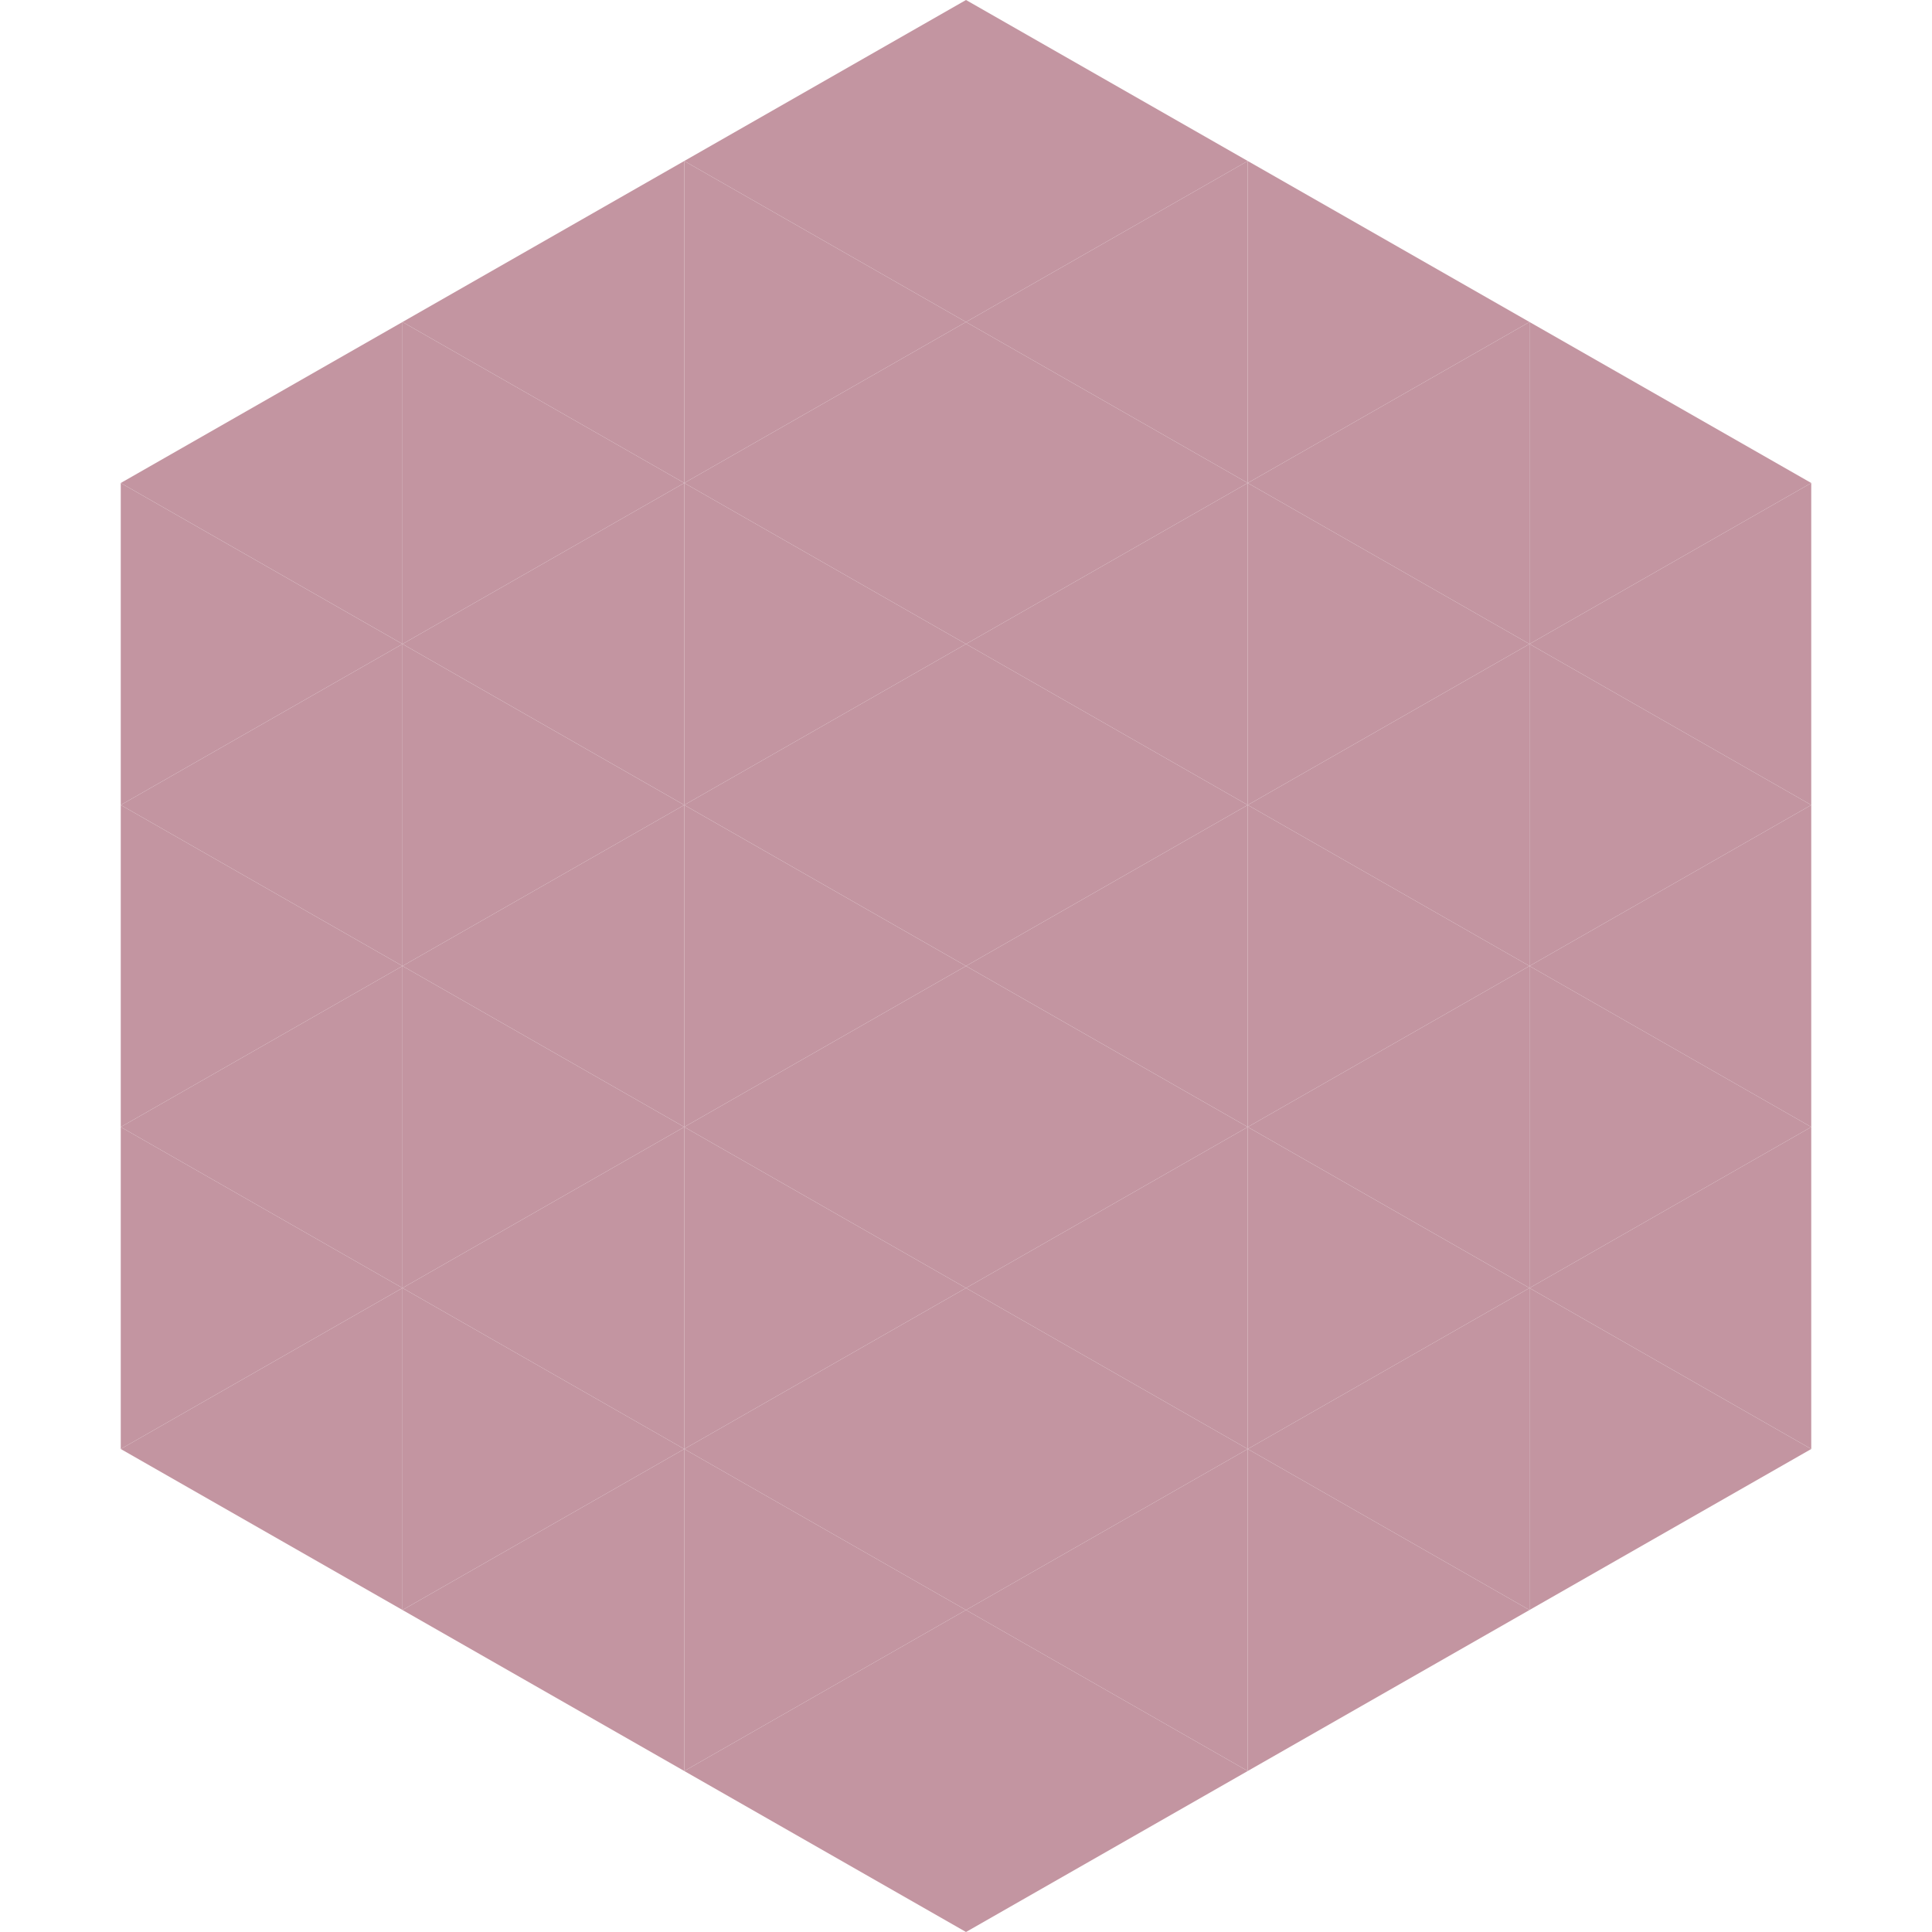
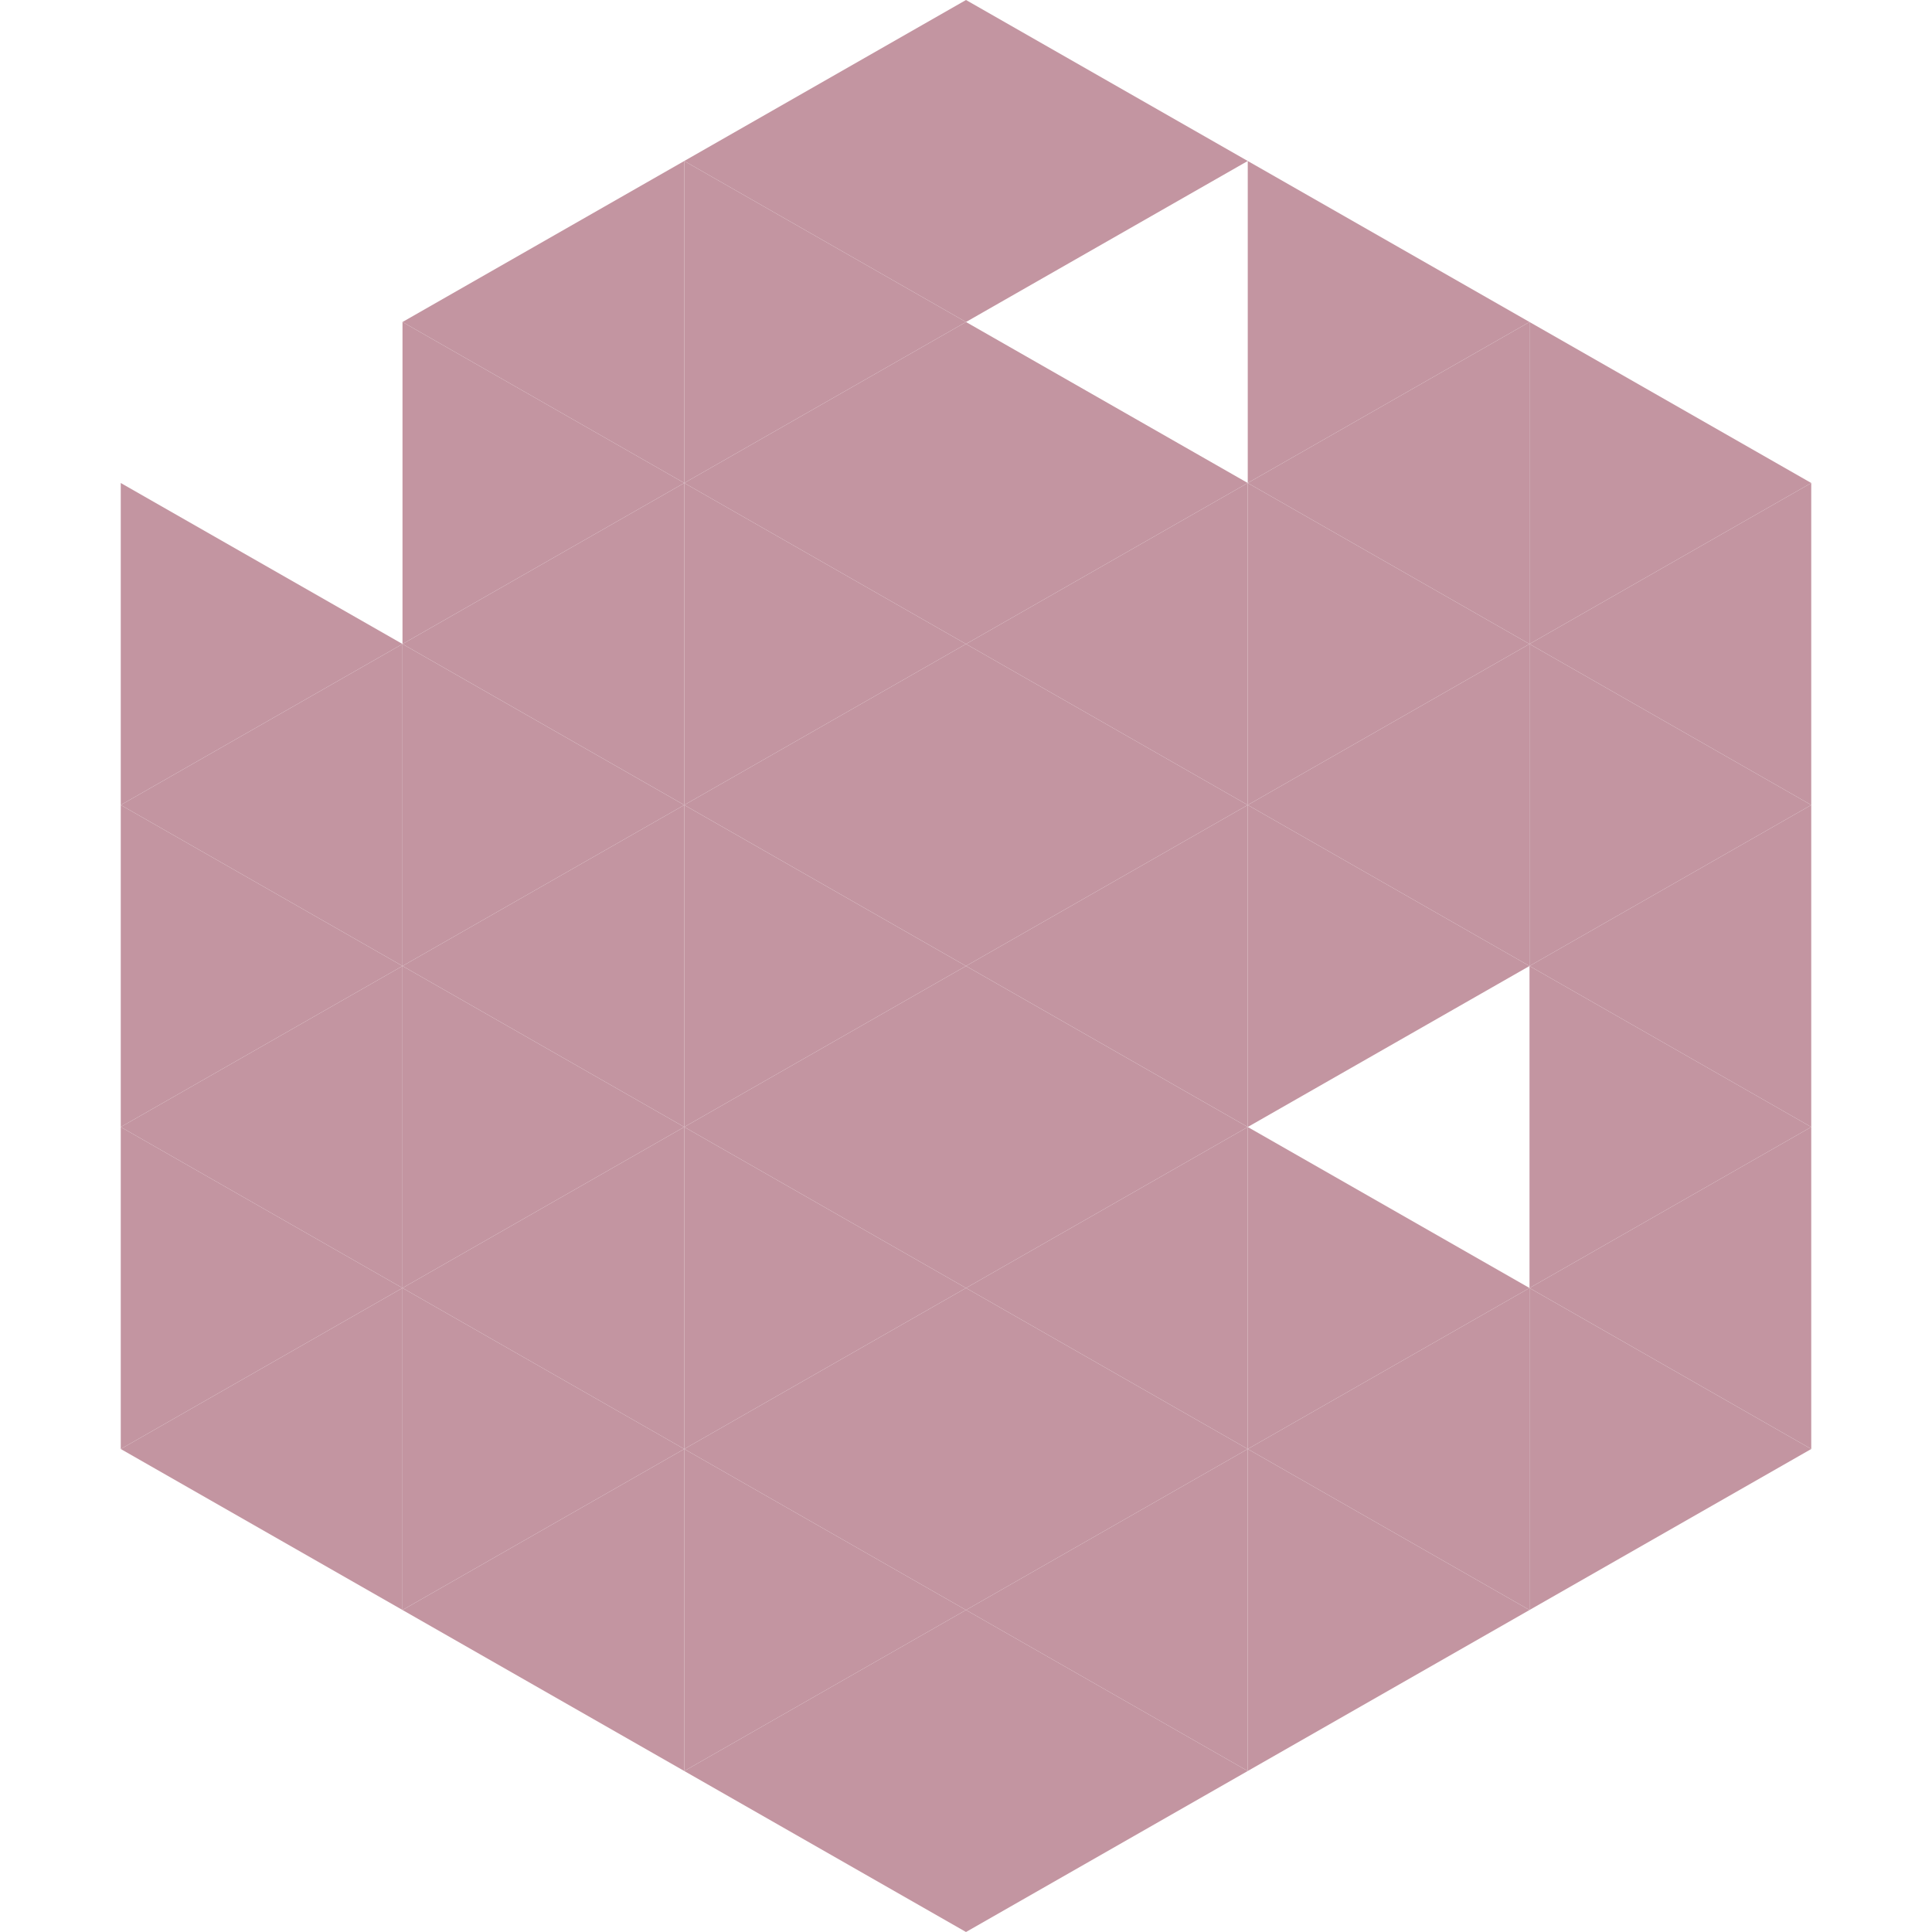
<svg xmlns="http://www.w3.org/2000/svg" width="240" height="240">
-   <polygon points="50,40 15,60 50,80" style="fill:rgb(195,149,161)" />
  <polygon points="190,40 225,60 190,80" style="fill:rgb(195,149,161)" />
  <polygon points="15,60 50,80 15,100" style="fill:rgb(195,149,161)" />
  <polygon points="225,60 190,80 225,100" style="fill:rgb(195,149,161)" />
  <polygon points="50,80 15,100 50,120" style="fill:rgb(195,149,161)" />
  <polygon points="190,80 225,100 190,120" style="fill:rgb(195,149,161)" />
  <polygon points="15,100 50,120 15,140" style="fill:rgb(195,149,161)" />
  <polygon points="225,100 190,120 225,140" style="fill:rgb(195,149,161)" />
  <polygon points="50,120 15,140 50,160" style="fill:rgb(195,149,161)" />
  <polygon points="190,120 225,140 190,160" style="fill:rgb(195,149,161)" />
  <polygon points="15,140 50,160 15,180" style="fill:rgb(195,149,161)" />
  <polygon points="225,140 190,160 225,180" style="fill:rgb(195,149,161)" />
  <polygon points="50,160 15,180 50,200" style="fill:rgb(195,149,161)" />
  <polygon points="190,160 225,180 190,200" style="fill:rgb(195,149,161)" />
  <polygon points="15,180 50,200 15,220" style="fill:rgb(255,255,255); fill-opacity:0" />
  <polygon points="225,180 190,200 225,220" style="fill:rgb(255,255,255); fill-opacity:0" />
  <polygon points="50,0 85,20 50,40" style="fill:rgb(255,255,255); fill-opacity:0" />
  <polygon points="190,0 155,20 190,40" style="fill:rgb(255,255,255); fill-opacity:0" />
  <polygon points="85,20 50,40 85,60" style="fill:rgb(195,149,161)" />
  <polygon points="155,20 190,40 155,60" style="fill:rgb(195,149,161)" />
  <polygon points="50,40 85,60 50,80" style="fill:rgb(195,149,161)" />
  <polygon points="190,40 155,60 190,80" style="fill:rgb(195,149,161)" />
  <polygon points="85,60 50,80 85,100" style="fill:rgb(195,149,161)" />
  <polygon points="155,60 190,80 155,100" style="fill:rgb(195,149,161)" />
  <polygon points="50,80 85,100 50,120" style="fill:rgb(195,149,161)" />
  <polygon points="190,80 155,100 190,120" style="fill:rgb(195,149,161)" />
  <polygon points="85,100 50,120 85,140" style="fill:rgb(195,149,161)" />
  <polygon points="155,100 190,120 155,140" style="fill:rgb(195,149,161)" />
  <polygon points="50,120 85,140 50,160" style="fill:rgb(195,149,161)" />
-   <polygon points="190,120 155,140 190,160" style="fill:rgb(195,149,161)" />
  <polygon points="85,140 50,160 85,180" style="fill:rgb(195,149,161)" />
  <polygon points="155,140 190,160 155,180" style="fill:rgb(195,149,161)" />
  <polygon points="50,160 85,180 50,200" style="fill:rgb(195,149,161)" />
  <polygon points="190,160 155,180 190,200" style="fill:rgb(195,149,161)" />
  <polygon points="85,180 50,200 85,220" style="fill:rgb(195,149,161)" />
  <polygon points="155,180 190,200 155,220" style="fill:rgb(195,149,161)" />
  <polygon points="120,0 85,20 120,40" style="fill:rgb(195,149,161)" />
  <polygon points="120,0 155,20 120,40" style="fill:rgb(195,149,161)" />
  <polygon points="85,20 120,40 85,60" style="fill:rgb(195,149,161)" />
-   <polygon points="155,20 120,40 155,60" style="fill:rgb(195,149,161)" />
  <polygon points="120,40 85,60 120,80" style="fill:rgb(195,149,161)" />
  <polygon points="120,40 155,60 120,80" style="fill:rgb(195,149,161)" />
  <polygon points="85,60 120,80 85,100" style="fill:rgb(195,149,161)" />
  <polygon points="155,60 120,80 155,100" style="fill:rgb(195,149,161)" />
  <polygon points="120,80 85,100 120,120" style="fill:rgb(195,149,161)" />
  <polygon points="120,80 155,100 120,120" style="fill:rgb(195,149,161)" />
  <polygon points="85,100 120,120 85,140" style="fill:rgb(195,149,161)" />
  <polygon points="155,100 120,120 155,140" style="fill:rgb(195,149,161)" />
  <polygon points="120,120 85,140 120,160" style="fill:rgb(195,149,161)" />
  <polygon points="120,120 155,140 120,160" style="fill:rgb(195,149,161)" />
  <polygon points="85,140 120,160 85,180" style="fill:rgb(195,149,161)" />
  <polygon points="155,140 120,160 155,180" style="fill:rgb(195,149,161)" />
  <polygon points="120,160 85,180 120,200" style="fill:rgb(195,149,161)" />
  <polygon points="120,160 155,180 120,200" style="fill:rgb(195,149,161)" />
  <polygon points="85,180 120,200 85,220" style="fill:rgb(195,149,161)" />
  <polygon points="155,180 120,200 155,220" style="fill:rgb(195,149,161)" />
  <polygon points="120,200 85,220 120,240" style="fill:rgb(195,149,161)" />
  <polygon points="120,200 155,220 120,240" style="fill:rgb(195,149,161)" />
  <polygon points="85,220 120,240 85,260" style="fill:rgb(255,255,255); fill-opacity:0" />
  <polygon points="155,220 120,240 155,260" style="fill:rgb(255,255,255); fill-opacity:0" />
</svg>